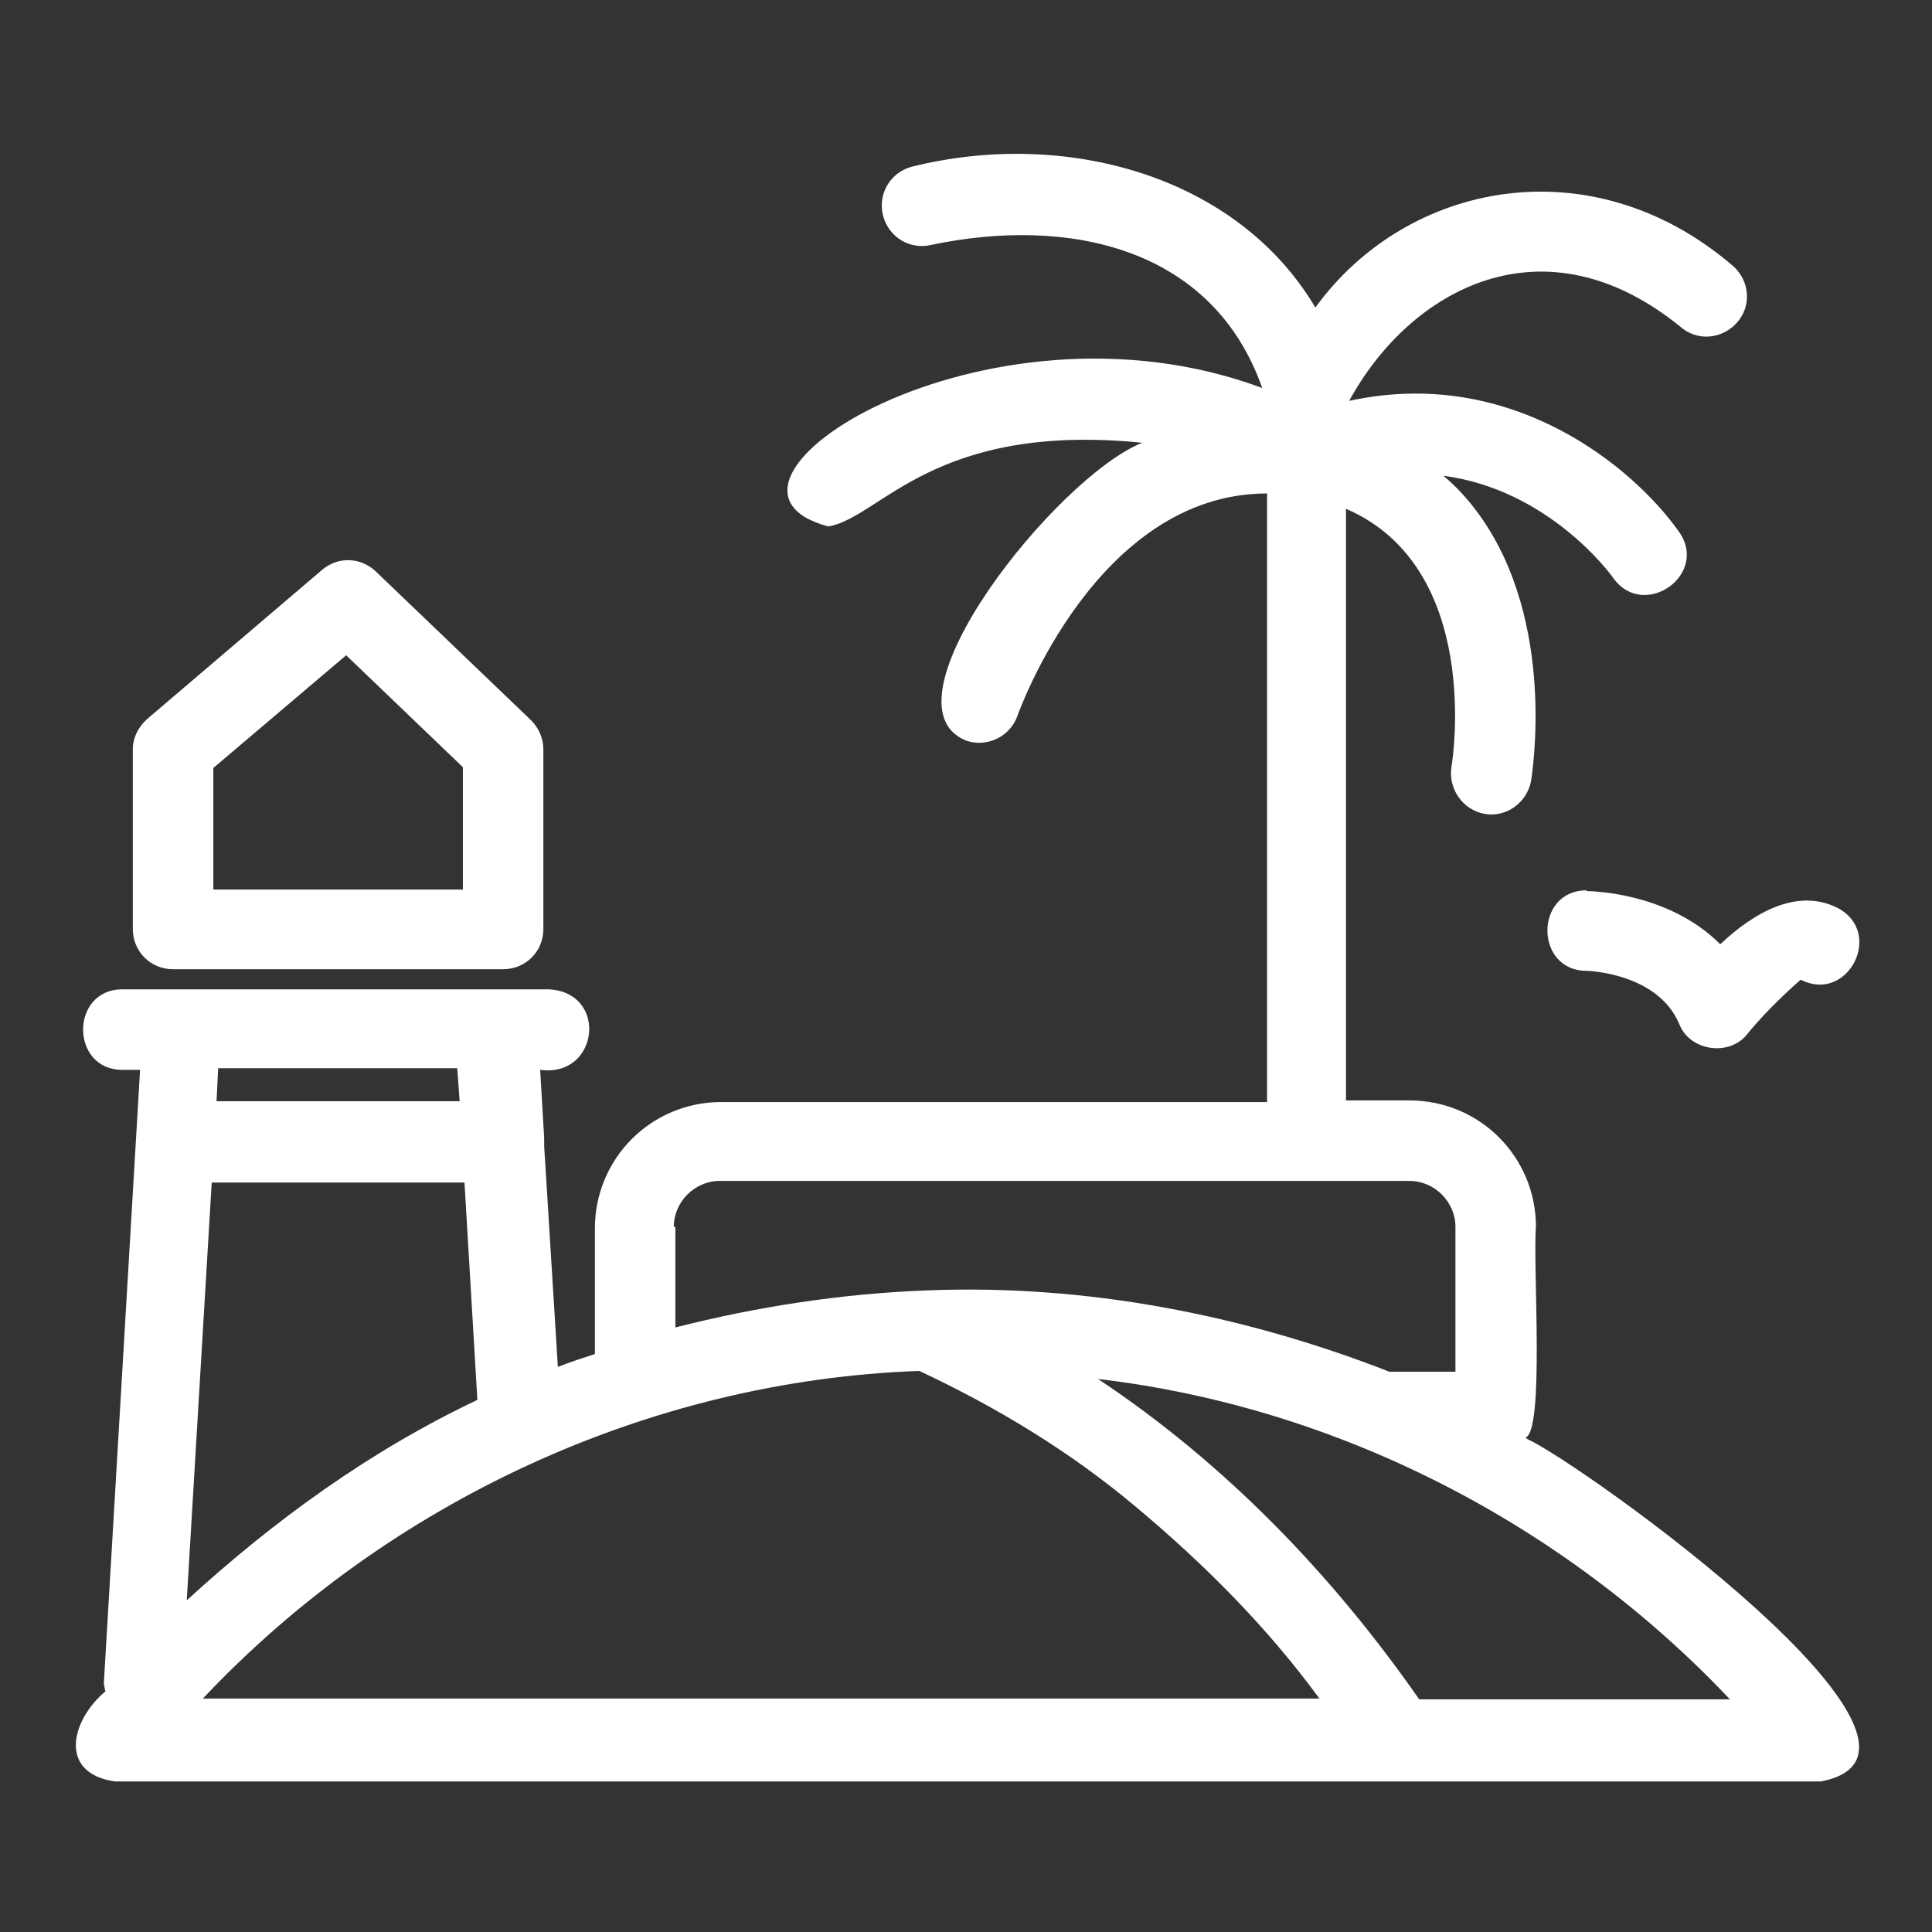
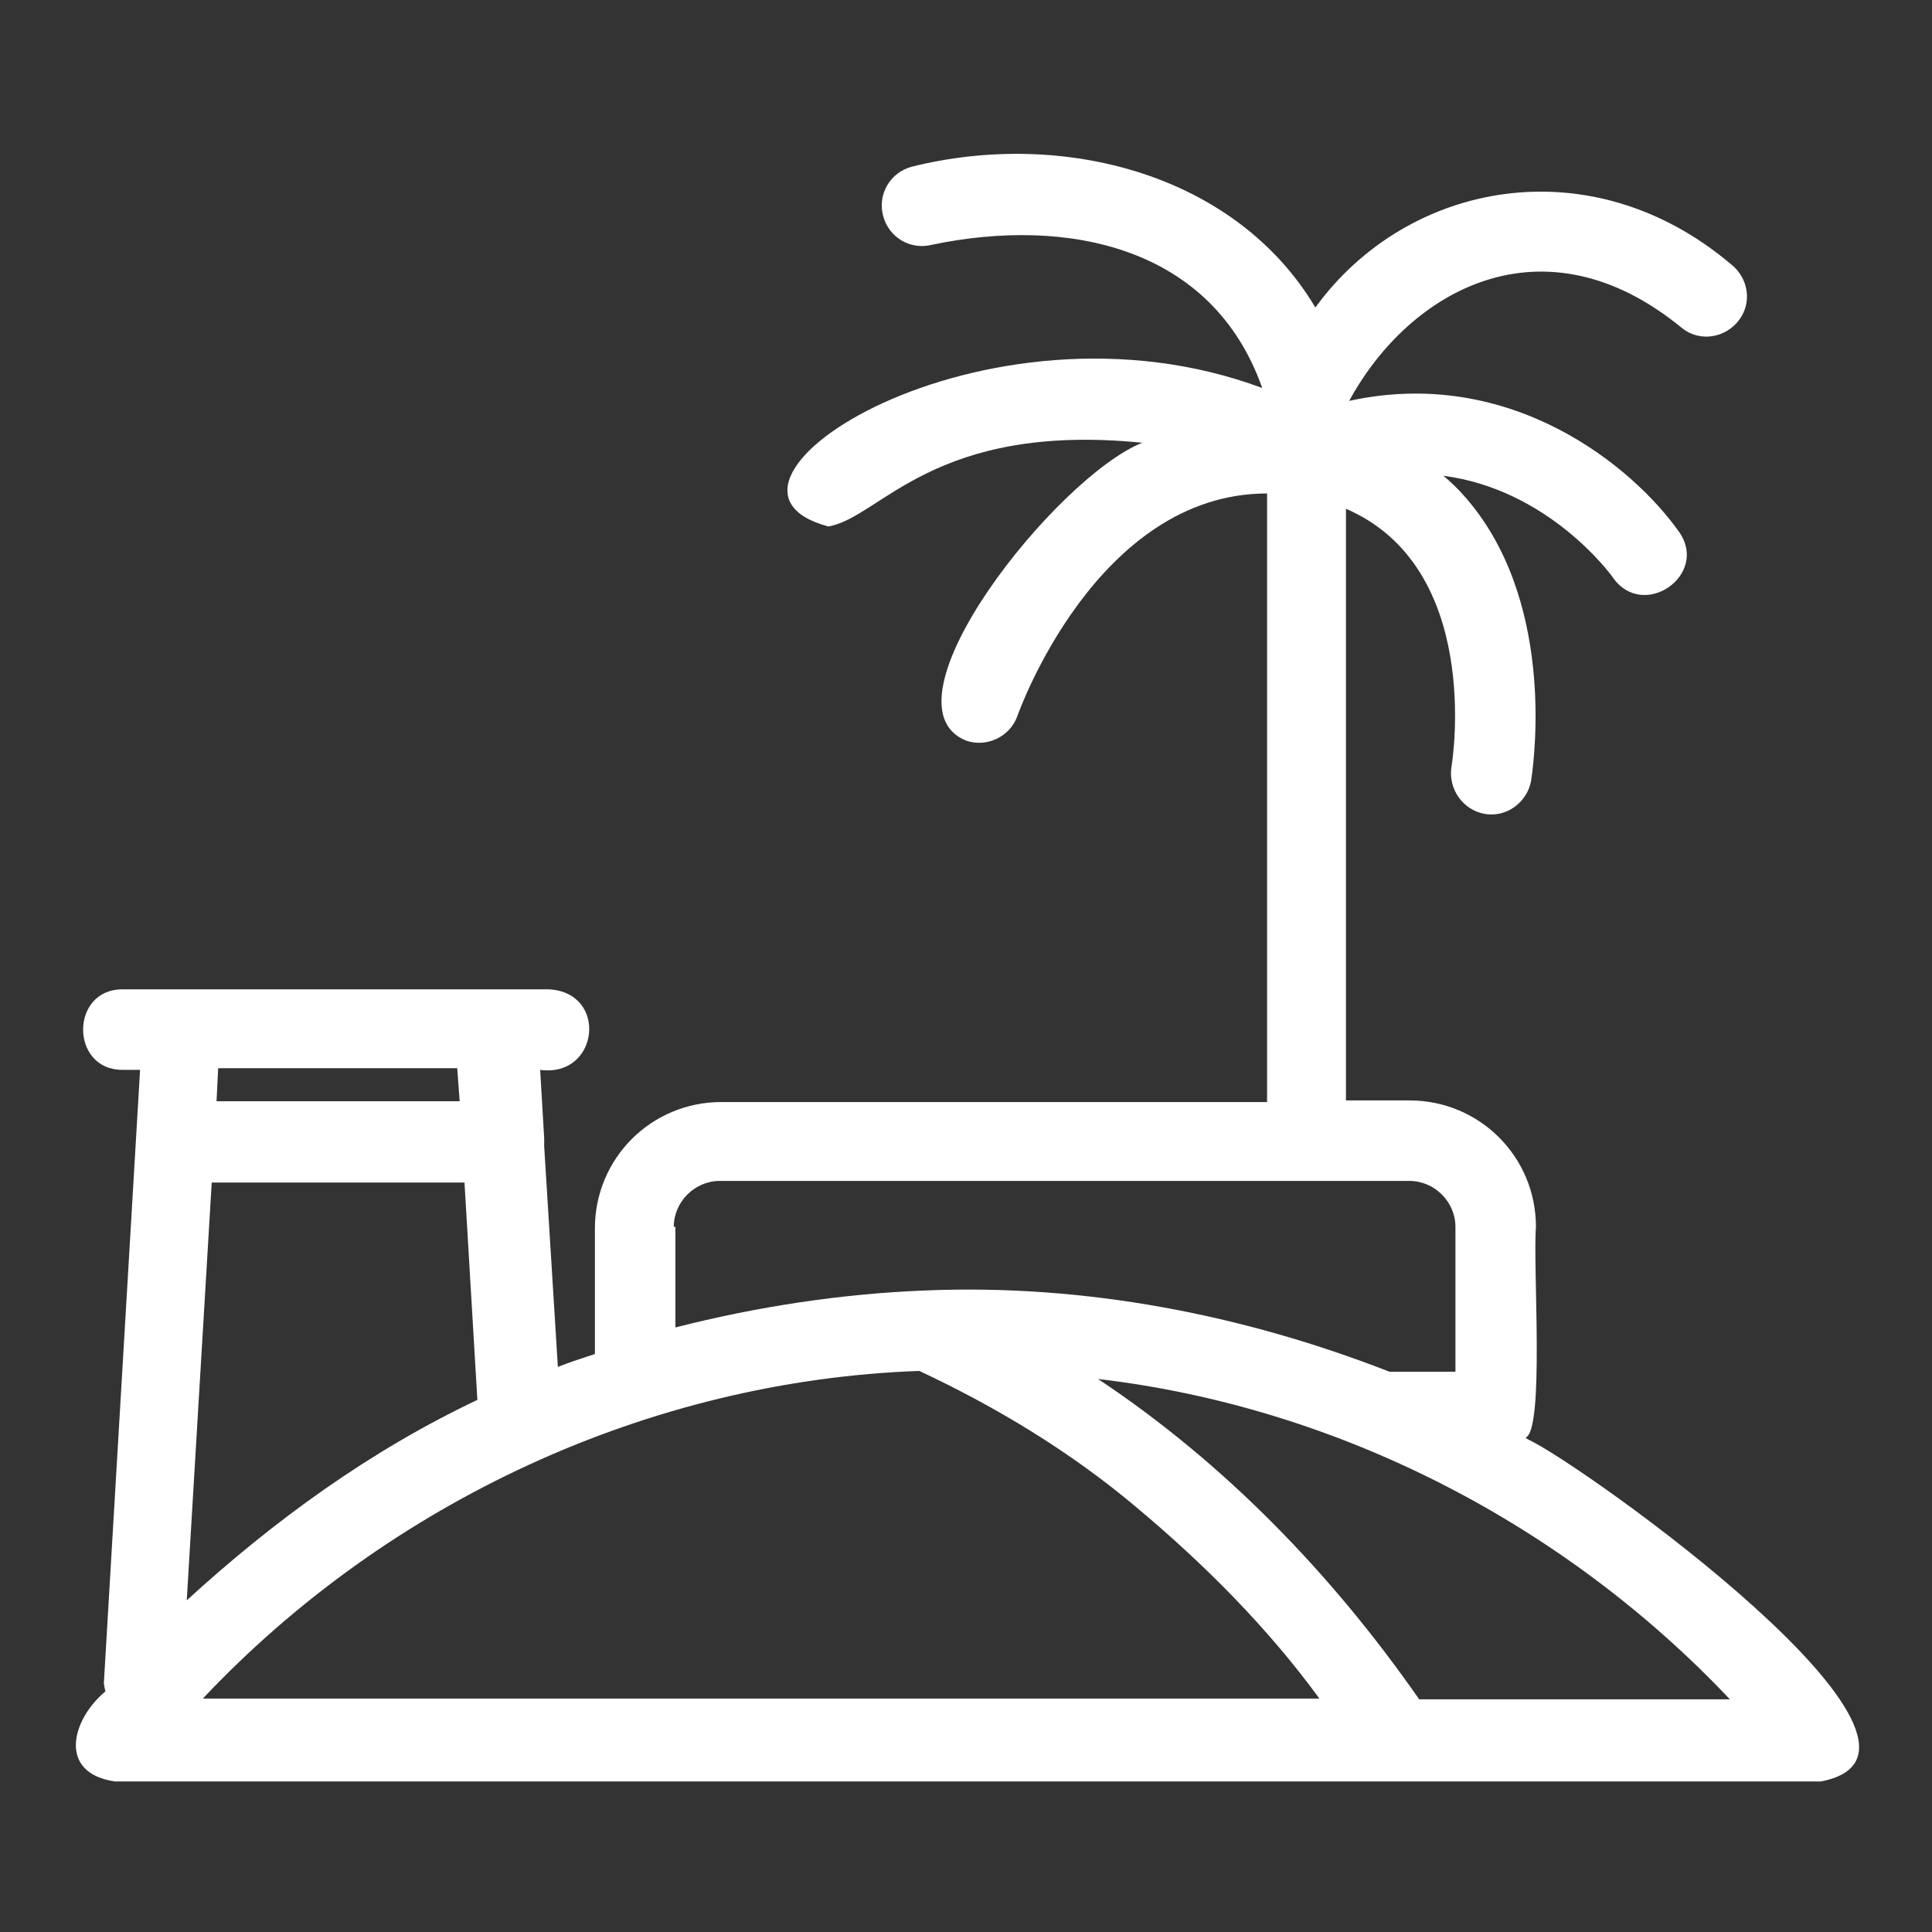
<svg xmlns="http://www.w3.org/2000/svg" viewBox="0 0 24 24" id="Land">
  <rect x="0" y="0" width="24" height="24" fill="#333333" stroke="none" />
  <path d="M18.95,17.86c.24-.09.09-2.14.13-2.62,0-.87-.7-1.57-1.57-1.57h-.79v-7.35c1.69.73,1.33,3.1,1.31,3.21-.04.27.14.53.41.58.27.05.53-.14.58-.41.01-.08.32-1.96-.64-3.3-.13-.18-.28-.35-.45-.49,1.3.17,2.07,1.21,2.11,1.27.38.53,1.19-.04.82-.57-.57-.81-2.09-2.07-4.1-1.63.75-1.38,2.42-2.32,4.14-.9.22.17.53.12.7-.1.17-.22.12-.53-.1-.7-1.74-1.47-4.02-1.03-5.16.54-.98-1.65-3.12-2.22-5.01-1.75-.27.07-.43.34-.36.61.07.27.34.43.61.36,1.68-.35,3.48.02,4.1,1.78-3.46-1.29-7.3,1.21-5.39,1.72.65-.11,1.3-1.3,3.9-1.04-1.06.42-3.31,3.24-2.19,3.7.26.09.55-.05.64-.31.01-.03.98-2.76,3.1-2.76v7.56h-6.78c-.87,0-1.57.7-1.57,1.57v1.56c-.15.05-.31.1-.46.16l-.17-2.74s0-.07,0-.1l-.05-.85c.73.1.85-.96.11-1,0,0-.62,0-.62,0-.07,0-3.89,0-3.96,0h-.72c-.65,0-.65,1,0,1,0,0,.22,0,.22,0l-.45,7.62s.01.07.02.1c-.43.36-.59,1.02.12,1.12,0,0,15.96,0,15.96,0h5.23c2.01-.39-2.98-3.95-3.64-4.25ZM8.37,15.24c0-.31.26-.57.57-.57h8.57c.31,0,.57.26.57.57v1.8h-.82c-1.82-.71-3.78-1.09-5.75-1.01,0,0,0,0,0,0,0,0,0,0,0,0-1.05.04-2.1.2-3.12.46v-1.25ZM14.1,18.71c.85.71,1.64,1.5,2.29,2.39H2.52c2.3-2.44,5.54-3.95,8.9-4.07.96.45,1.87,1,2.68,1.68ZM2.32,19.88l.31-5.19h3.14l.16,2.7c-1.33.63-2.53,1.5-3.61,2.49ZM5.68,13.27l.03.41h-3.02l.02-.41h2.97ZM17.63,21.11c-1.08-1.55-2.41-2.93-3.99-3.98,2.98.35,5.79,1.8,7.85,3.98h-3.86Z" fill="#ffffff" class="color000000 svgShape" />
-   <path d="M2.15 12.04h4.1c.28 0 .5-.22.5-.5v-2.23c0-.14-.06-.27-.15-.36l-1.93-1.85c-.19-.18-.47-.19-.67-.02l-2.17 1.85c-.11.1-.18.23-.18.38v2.23c0 .28.22.5.5.5zM2.65 9.54l1.65-1.4 1.45 1.39v1.52h-3.1v-1.5zM19.71 11.06c-.65 0-.65 1 0 1 0 0 .88.02 1.15.66.13.34.63.41.85.12.25-.31.61-.63.66-.67.58.3 1.04-.58.46-.89-.51-.26-1.06.07-1.46.45-.65-.65-1.61-.66-1.66-.66z" fill="#ffffff" class="color000000 svgShape" />
</svg>